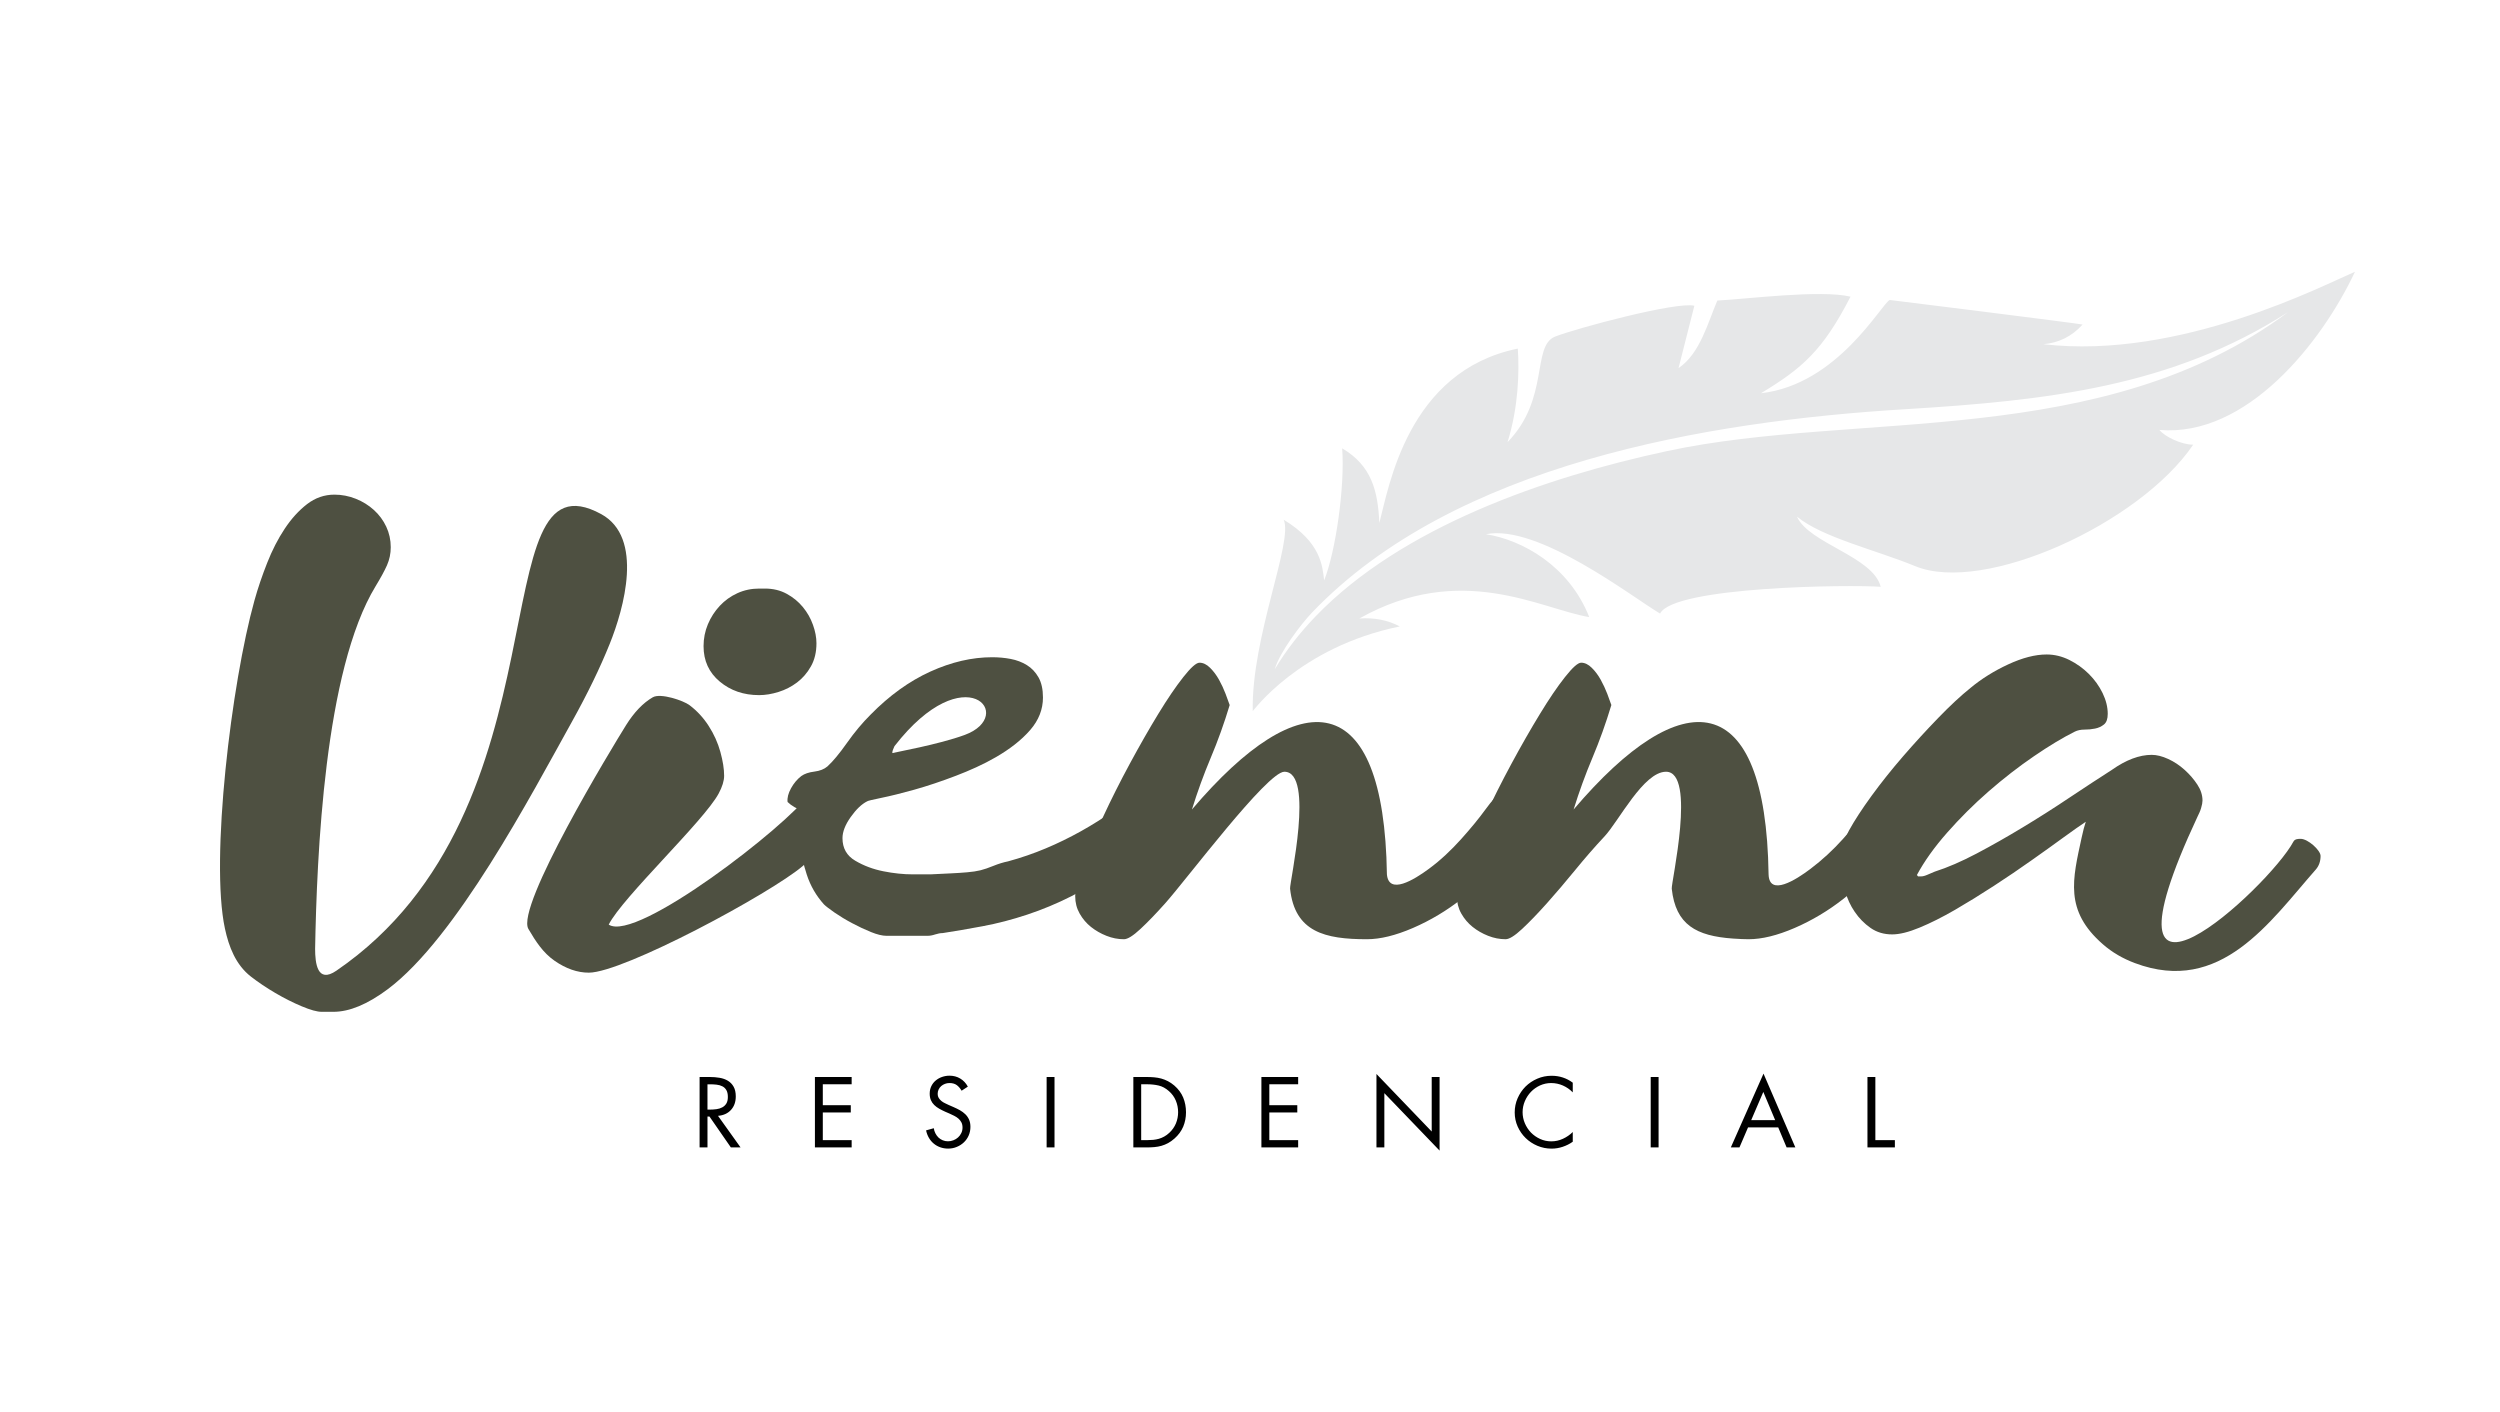
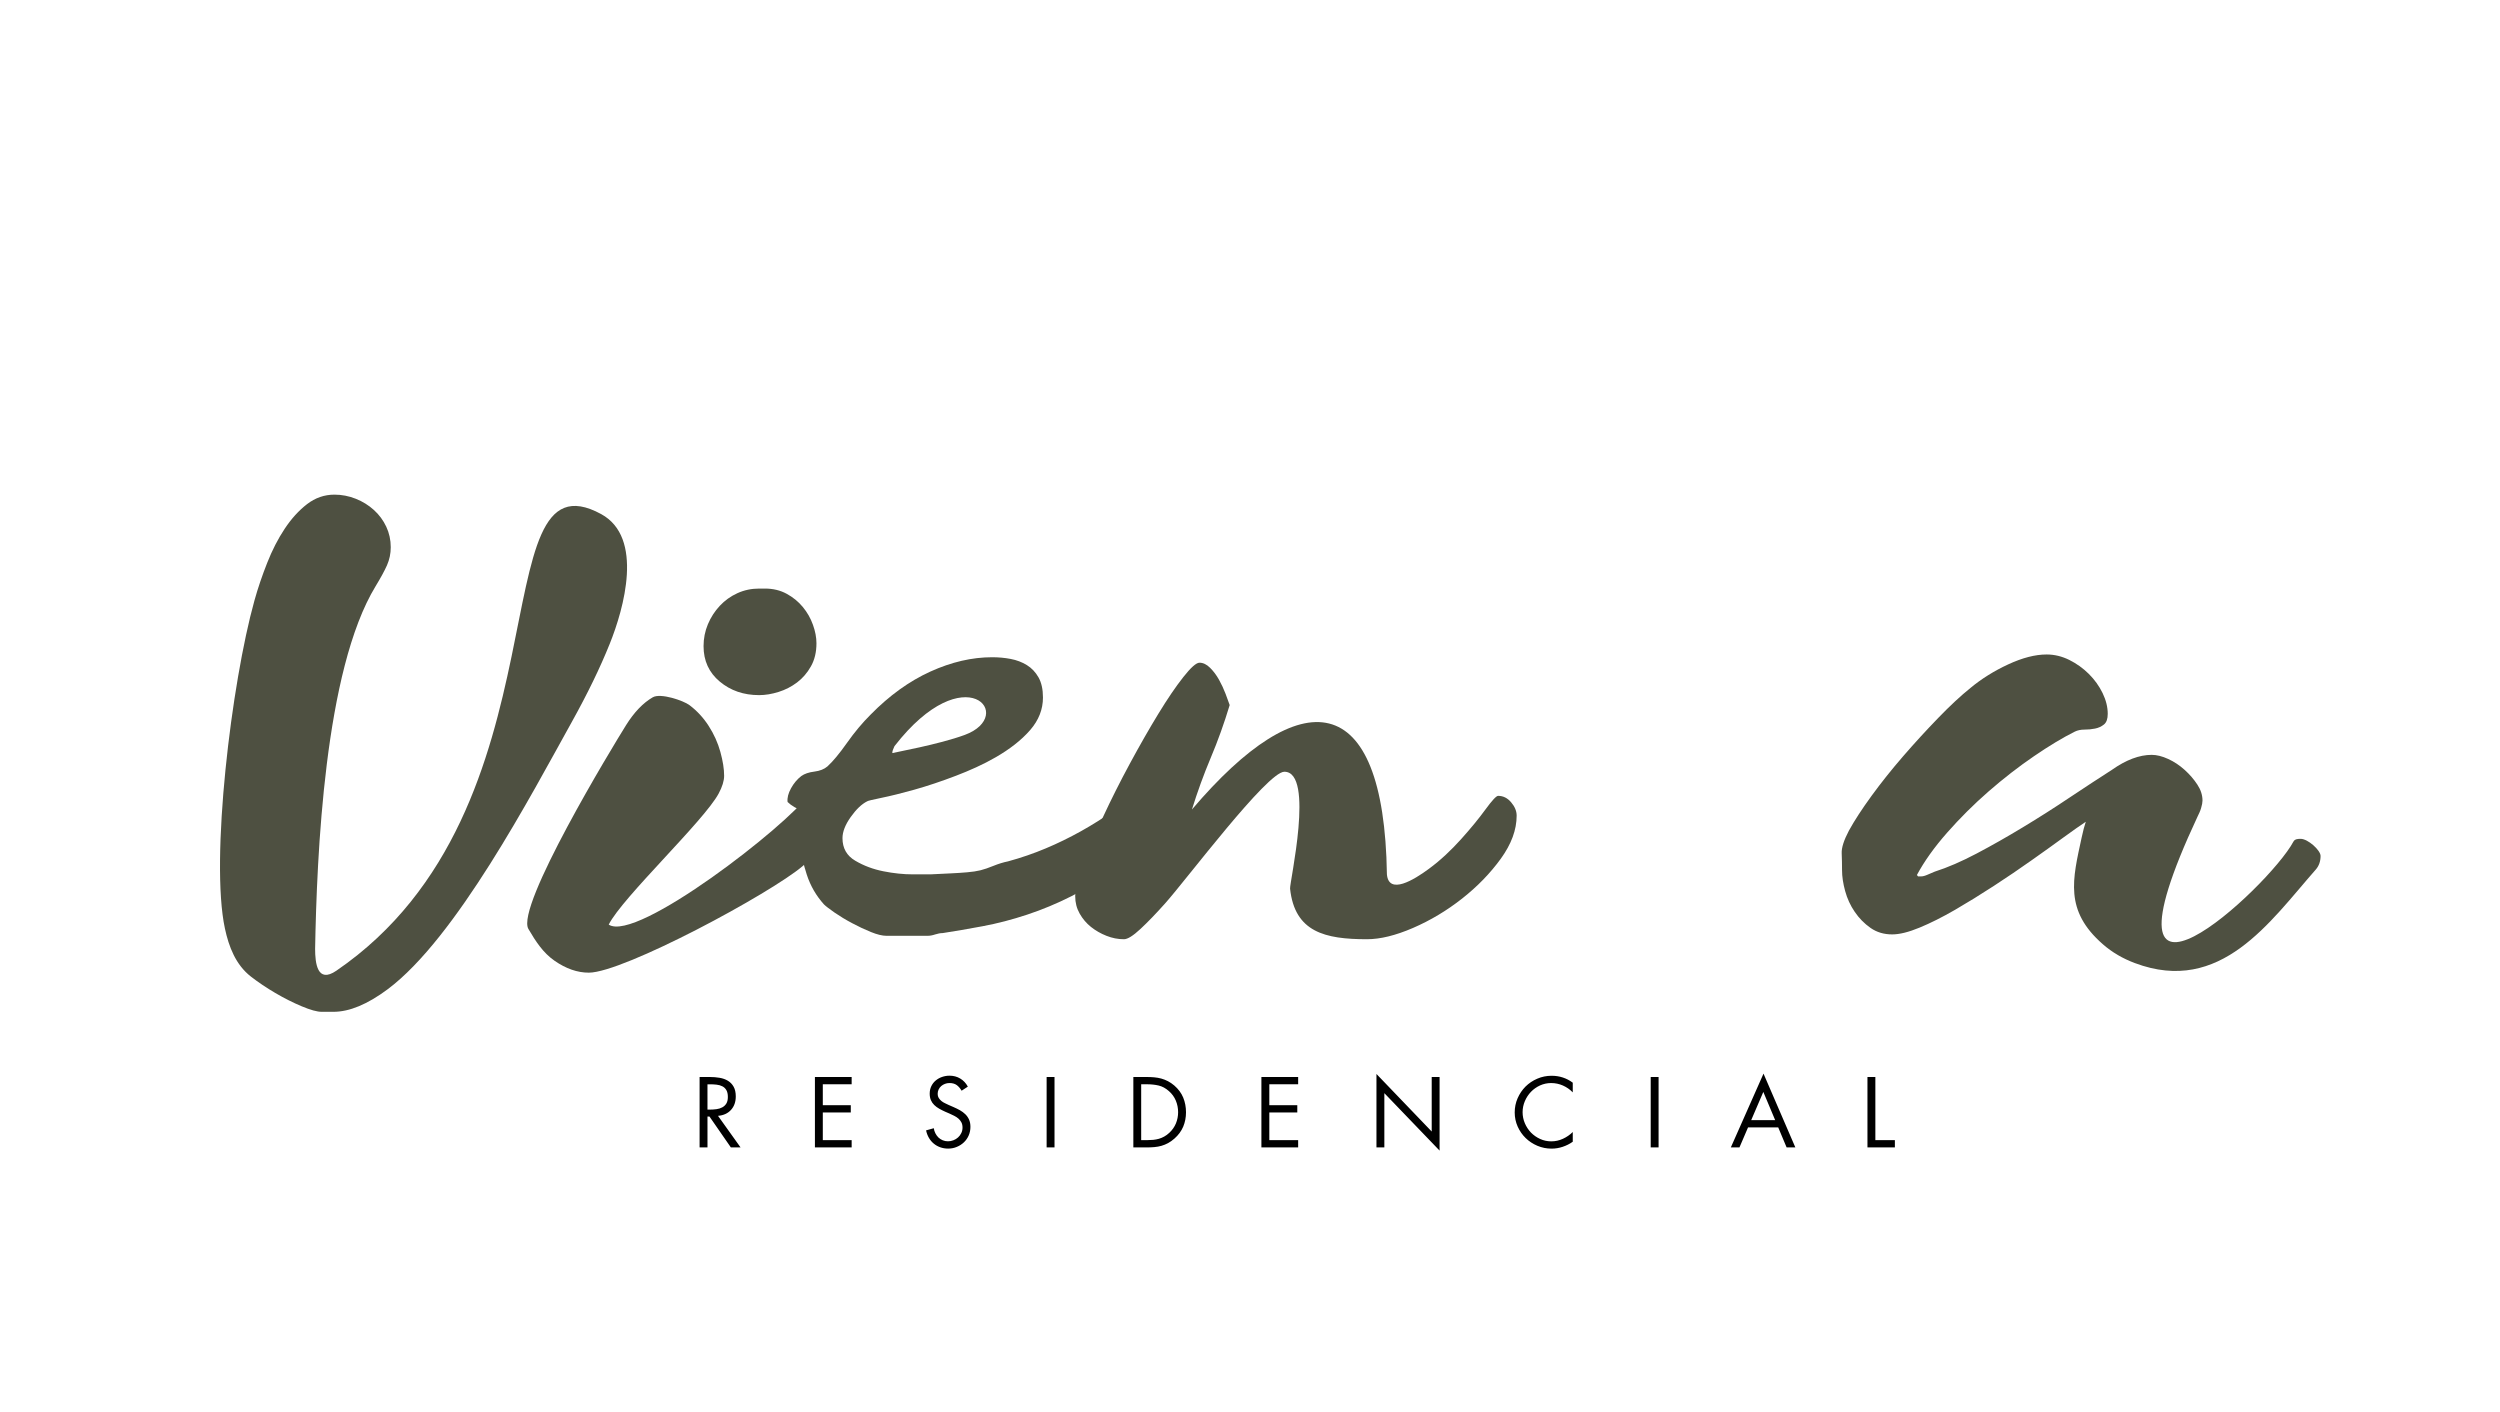
<svg xmlns="http://www.w3.org/2000/svg" version="1.1" id="Layer_1" x="0px" y="0px" width="180px" height="101.667px" viewBox="0 0 180 101.667" enable-background="new 0 0 180 101.667" xml:space="preserve">
  <g>
-     <path fill-rule="evenodd" clip-rule="evenodd" fill="#E6E7E8" d="M91.785,48.18c0.344-1.215,1.895-3.257,2.693-4.089   c10.224-10.68,28.356-13.755,42.691-14.627c10.24-0.623,19.21-1.622,27.566-6.988c-13.347,9.944-31.008,7.065-44.68,9.996   c-8.819,1.89-19.115,5.465-25.31,11.883C93.609,45.531,92.611,46.804,91.785,48.18L91.785,48.18z M119.526,44.178   c0.969-1.962,13.746-2.093,15.885-1.928c-0.543-2.18-5.169-3.117-6.03-5.054c1.816,1.502,5.711,2.412,8.514,3.567   c4.953,2.042,16.171-3.069,20.016-8.747c-0.825,0.009-2.055-0.575-2.432-1.061c6.273,0.539,11.681-6.275,14.08-11.39   c-2.189,0.929-12.606,6.365-22.436,5.218c1.088-0.097,2.039-0.544,2.823-1.416c-0.338-0.085-13.877-1.771-13.883-1.769   c-0.589,0.25-3.731,6.09-9.275,6.716c2.972-1.793,4.459-3.077,6.449-6.954c-2.157-0.522-7.563,0.187-9.588,0.278   c-0.666,1.539-1.241,3.828-2.794,4.864l1.139-4.487c-1.26-0.322-8.512,1.625-10.034,2.222c-1.691,0.693-0.377,4.471-3.416,7.596   c0.784-2.524,0.853-5.056,0.738-6.733c-7.951,1.621-9.287,10.003-9.97,12.555c-0.104-2.319-0.558-4.127-2.676-5.375   c0.206,2.709-0.464,7.441-1.299,9.51c-0.117-1.021-0.224-2.746-2.913-4.37c0.713,1.545-2.337,8.473-2.226,13.78   c0,0.044,3.306-4.605,10.586-6.096c-0.852-0.452-1.821-0.648-2.912-0.572c7.34-4.124,13.05-0.684,16.554-0.1   c-1.452-3.691-4.82-5.557-7.437-5.968C110.733,37.705,117.531,42.998,119.526,44.178L119.526,44.178z" />
    <path fill="#4E5041" d="M43.901,46.355c-0.692,1.722-1.599,3.589-2.719,5.604c-2.963,5.331-8.349,15.596-13.273,19.27   c-1.45,1.081-2.751,1.622-3.905,1.622h-0.84c-0.331,0-0.808-0.132-1.434-0.395c-0.626-0.262-1.261-0.582-1.903-0.958   c-0.642-0.376-1.228-0.771-1.755-1.179c-1.1-0.854-1.595-2.151-1.878-3.466c-1.066-4.949,0.467-17.677,2.127-23.62   c0.247-0.885,0.552-1.785,0.915-2.703c0.362-0.918,0.782-1.737,1.261-2.458c0.477-0.721,1.013-1.311,1.605-1.77   c0.593-0.458,1.253-0.688,1.978-0.688c0.527,0,1.038,0.099,1.531,0.295c0.495,0.196,0.931,0.467,1.311,0.811   c0.379,0.344,0.675,0.746,0.89,1.204c0.214,0.458,0.322,0.951,0.322,1.475c0,0.459-0.091,0.893-0.272,1.303   c-0.182,0.41-0.456,0.908-0.816,1.5c-3.694,6.064-4.233,19.44-4.358,26.116c0.003,1.01,0.146,2.521,1.532,1.572   c17.039-11.666,10.237-37.69,19.063-32.876C46.372,38.7,44.92,43.82,43.901,46.355L43.901,46.355z" />
    <path fill="#4E5041" d="M60.709,57.742c0,0.131-0.066,0.361-0.198,0.688c-0.131,0.329-0.263,0.607-0.395,0.836   c-0.593,1.246-1.359,2.27-2.298,3.072c-2.328,1.991-12.937,7.694-15.423,7.694c-0.825,0-1.649-0.287-2.472-0.861   c-0.824-0.573-1.351-1.387-1.878-2.286c-0.935-1.593,6.027-13.065,7.025-14.665c0.593-0.95,1.239-1.616,1.927-2.014   c0.564-0.328,2.212,0.237,2.645,0.564c0.543,0.409,1.005,0.909,1.384,1.5c0.379,0.589,0.659,1.211,0.84,1.867   c0.181,0.655,0.271,1.229,0.271,1.721c0,0.36-0.131,0.787-0.395,1.278c-1.062,1.979-6.936,7.486-7.915,9.436   c2.004,1.329,12.95-7.226,14.361-9.322c0.214-0.318,0.404-0.532,0.618-0.614c0.214-0.082,0.404-0.123,0.569-0.123   c0.427,0,0.757,0.141,0.988,0.417C60.594,57.209,60.709,57.48,60.709,57.742L60.709,57.742z" />
    <path fill="#4E5041" d="M58.785,46.316c0,0.637-0.132,1.189-0.396,1.658c-0.264,0.471-0.598,0.858-1,1.162   c-0.403,0.304-0.848,0.533-1.334,0.684c-0.487,0.152-0.953,0.229-1.397,0.229c-1.112,0-2.057-0.324-2.835-0.975   c-0.778-0.649-1.167-1.5-1.167-2.551c0-0.553,0.104-1.078,0.312-1.575c0.209-0.497,0.494-0.94,0.855-1.327   c0.361-0.387,0.785-0.69,1.271-0.912c0.486-0.221,1.008-0.332,1.563-0.332h0.417c0.584,0,1.104,0.125,1.563,0.374   s0.848,0.567,1.167,0.954c0.32,0.386,0.563,0.814,0.73,1.285C58.702,45.459,58.785,45.902,58.785,46.316L58.785,46.316z" />
    <path fill="#4E5041" d="M83.002,57.349c0,0.065-0.042,0.213-0.125,0.442c-0.082,0.23-0.181,0.492-0.296,0.786   c-0.115,0.296-0.239,0.599-0.371,0.91c-0.132,0.311-0.247,0.581-0.346,0.811c-0.166,0.296-0.412,0.614-0.742,0.96   c-0.329,0.343-0.626,0.696-0.889,1.056c-0.065,0-0.091-0.023-0.075-0.072c0.017-0.051-0.007-0.107-0.074-0.173   c-0.066,0-0.132,0.065-0.197,0.197v0.294c-0.792,0.787-1.706,1.442-2.744,1.966c-1.038,0.524-2.1,0.968-3.188,1.328   c-1.088,0.36-2.159,0.639-3.213,0.835c-1.054,0.196-2.009,0.362-2.866,0.492c-0.165,0-0.346,0.034-0.544,0.098   c-0.198,0.067-0.379,0.099-0.543,0.099h-2.966c-0.296,0-0.667-0.091-1.112-0.271c-0.445-0.18-0.897-0.392-1.36-0.64   c-0.461-0.244-0.881-0.499-1.26-0.76c-0.379-0.264-0.635-0.46-0.767-0.591c-0.56-0.622-0.972-1.335-1.235-2.139   c-0.264-0.802-0.396-1.467-0.396-1.99c0-0.164,0.066-0.558,0.198-1.181c0.131-0.623,0.23-1.147,0.296-1.573   c-0.066-0.065-0.115-0.073-0.148-0.025c-0.033,0.05-0.131,0.075-0.297,0.075c-0.164,0-0.346-0.057-0.542-0.172   c-0.199-0.114-0.362-0.238-0.495-0.369c-0.034-0.296,0.049-0.622,0.247-0.983c0.198-0.36,0.445-0.655,0.742-0.884   c0.231-0.165,0.543-0.271,0.939-0.32c0.396-0.05,0.708-0.173,0.939-0.37c0.395-0.36,0.865-0.924,1.408-1.694   c0.544-0.771,1.112-1.45,1.706-2.041c1.351-1.376,2.784-2.408,4.301-3.097c1.516-0.688,2.999-1.032,4.448-1.032   c0.462,0,0.907,0.041,1.335,0.123c0.428,0.082,0.815,0.229,1.161,0.441c0.346,0.213,0.626,0.508,0.841,0.885   c0.214,0.378,0.321,0.861,0.321,1.451c0,0.852-0.305,1.63-0.914,2.335c-1.33,1.537-3.461,2.575-5.338,3.294   c-1.071,0.41-2.076,0.746-3.016,1.009c-0.939,0.262-1.73,0.457-2.372,0.588c-0.643,0.132-0.981,0.214-1.014,0.247   c-0.395,0.197-0.791,0.572-1.187,1.131c-0.396,0.556-0.593,1.064-0.593,1.523c0,0.721,0.305,1.262,0.915,1.621   c0.61,0.362,1.286,0.615,2.027,0.763c0.741,0.148,1.45,0.222,2.125,0.222c0.676,0,1.095,0,1.261,0c0.066,0,0.239-0.007,0.519-0.025   c0.28-0.016,0.61-0.033,0.989-0.048c0.379-0.017,0.757-0.042,1.137-0.075c0.379-0.031,0.701-0.081,0.964-0.146   c0.263-0.066,0.577-0.173,0.939-0.321c0.363-0.147,0.708-0.253,1.038-0.319c0.956-0.261,1.861-0.573,2.718-0.935   c0.857-0.358,1.697-0.77,2.521-1.228c0.824-0.459,1.656-0.983,2.497-1.573c0.84-0.59,1.738-1.246,2.694-1.968V57.349L83.002,57.349   z M64.402,53.724c-0.104,0.237-0.155,0.335-0.155,0.499c0.171-0.057,3.336-0.616,5.215-1.309   C73.231,51.524,69.505,47.154,64.402,53.724L64.402,53.724z" />
    <path fill="#4E5041" d="M109.199,58.726c0,1.017-0.38,2.048-1.138,3.097c-0.758,1.048-1.689,2.008-2.793,2.877   c-1.104,0.868-2.281,1.571-3.534,2.113c-1.252,0.54-2.355,0.811-3.312,0.811c-3.021,0-5.2-0.513-5.536-3.638   c-0.047-0.442,1.79-8.421-0.412-8.421c-1.231,0-7.039,7.75-8.584,9.478c-0.658,0.737-1.251,1.353-1.779,1.843   c-0.528,0.492-0.923,0.738-1.186,0.738c-0.429,0-0.849-0.082-1.26-0.246c-0.412-0.162-0.783-0.377-1.113-0.638   c-0.33-0.263-0.601-0.583-0.815-0.96c-0.215-0.376-0.322-0.795-0.322-1.254c0-0.491,0.189-1.253,0.569-2.284   c0.379-1.032,0.856-2.173,1.433-3.417c0.577-1.246,1.219-2.524,1.928-3.836s1.392-2.507,2.051-3.588s1.261-1.966,1.804-2.654   s0.93-1.033,1.162-1.033c0.264,0,0.52,0.123,0.766,0.369s0.461,0.533,0.643,0.86c0.182,0.328,0.338,0.664,0.469,1.008   c0.133,0.344,0.231,0.614,0.297,0.812c-0.396,1.311-0.848,2.573-1.359,3.785c-0.51,1.213-0.963,2.459-1.359,3.736   c7.822-9.211,13.836-8.858,14.039,4.67c0.137,1.502,1.945,0.396,3.015-0.394c0.869-0.64,1.631-1.369,2.323-2.138   c0.692-0.771,1.277-1.483,1.755-2.139c0.479-0.655,0.782-0.983,0.914-0.983c0.361,0,0.676,0.155,0.938,0.467   C109.067,58.078,109.199,58.397,109.199,58.726L109.199,58.726z" />
    <path fill="#4E5041" d="M167.081,61.626c0,0.393-0.117,0.722-0.347,0.984c-3.297,3.747-6.842,9.054-13.023,6.732   c-0.874-0.327-1.642-0.776-2.3-1.352c-2.795-2.433-2.181-4.679-1.531-7.693c0.099-0.457,0.196-0.835,0.297-1.131   c-0.397,0.262-0.931,0.64-1.608,1.131c-0.674,0.493-1.441,1.042-2.299,1.647c-0.854,0.606-1.761,1.221-2.717,1.843   c-0.956,0.623-1.888,1.196-2.793,1.722c-0.907,0.523-1.753,0.95-2.545,1.277c-0.792,0.328-1.45,0.491-1.978,0.491   c-0.594,0-1.112-0.155-1.557-0.466c-0.446-0.312-0.826-0.696-1.138-1.157c-0.314-0.456-0.543-0.956-0.691-1.498   c-0.148-0.541-0.224-1.04-0.224-1.498c0-0.427-0.009-0.837-0.025-1.23c-0.016-0.393,0.157-0.934,0.52-1.622   c0.396-0.722,0.94-1.557,1.631-2.507c0.693-0.95,1.451-1.901,2.275-2.852c0.822-0.949,1.664-1.867,2.521-2.753   c0.856-0.885,1.631-1.605,2.324-2.162c0.79-0.656,1.695-1.223,2.717-1.697s1.943-0.713,2.77-0.713c0.558,0,1.104,0.132,1.632,0.394   c0.525,0.263,0.995,0.599,1.406,1.008c0.412,0.41,0.741,0.869,0.989,1.377c0.246,0.508,0.37,1.008,0.37,1.499   c0,0.361-0.091,0.615-0.271,0.762c-0.183,0.147-0.396,0.247-0.643,0.295c-0.247,0.051-0.502,0.074-0.768,0.074   c-0.264,0-0.492,0.05-0.69,0.146c-0.858,0.427-1.838,1.017-2.942,1.771s-2.19,1.598-3.263,2.532   c-1.071,0.934-2.066,1.926-2.989,2.974s-1.647,2.064-2.175,3.048c0.066,0.065,0.09,0.099,0.072,0.099c-0.015,0,0.059,0,0.224,0   c0.133,0,0.288-0.041,0.47-0.123c0.181-0.083,0.354-0.156,0.52-0.221c0.923-0.294,1.927-0.73,3.015-1.303   c1.087-0.574,2.198-1.204,3.337-1.894c1.137-0.688,2.259-1.4,3.36-2.139c1.104-0.735,2.117-1.4,3.039-1.99   c1.024-0.722,1.979-1.082,2.868-1.082c0.364,0,0.758,0.099,1.187,0.296c0.428,0.195,0.824,0.459,1.186,0.786   c0.363,0.328,0.668,0.681,0.915,1.059c0.248,0.375,0.371,0.76,0.371,1.153c0,0.132-0.033,0.311-0.101,0.54   c-0.064,0.23-0.165,0.418-0.246,0.591c-8.086,17.276,5.121,5.146,6.895,1.819c0.105-0.197,0.354-0.197,0.521-0.197   C166.172,60.396,167.081,61.219,167.081,61.626L167.081,61.626z" />
    <path d="M50.939,82.613h-0.568v-5.069h0.737c0.244,0,0.477,0.018,0.701,0.057c0.223,0.037,0.421,0.107,0.595,0.211   c0.173,0.103,0.313,0.246,0.415,0.428c0.104,0.181,0.157,0.415,0.157,0.701c0,0.396-0.114,0.719-0.342,0.97   c-0.228,0.252-0.539,0.396-0.937,0.43l1.624,2.273h-0.698l-1.542-2.226h-0.142V82.613L50.939,82.613z M50.939,79.892h0.176   c0.162,0,0.32-0.011,0.473-0.032c0.154-0.02,0.292-0.063,0.413-0.129c0.121-0.063,0.22-0.155,0.294-0.274s0.111-0.277,0.111-0.474   c0-0.206-0.036-0.371-0.108-0.495c-0.073-0.124-0.168-0.214-0.289-0.274c-0.119-0.062-0.257-0.101-0.412-0.118   c-0.155-0.019-0.319-0.026-0.49-0.026h-0.169V79.892L50.939,79.892z M58.674,77.544h2.645v0.524h-2.077v1.505h2.015v0.524h-2.015   v1.992h2.077v0.523h-2.645V77.544L58.674,77.544z M69.237,78.531c-0.104-0.173-0.222-0.311-0.355-0.407   c-0.132-0.096-0.308-0.145-0.523-0.145c-0.114,0-0.221,0.02-0.322,0.059c-0.102,0.038-0.192,0.093-0.271,0.16   c-0.08,0.07-0.141,0.152-0.187,0.249c-0.045,0.098-0.067,0.203-0.067,0.32c0,0.106,0.025,0.202,0.076,0.285   c0.053,0.083,0.117,0.156,0.194,0.22c0.076,0.062,0.162,0.117,0.256,0.159c0.095,0.046,0.187,0.089,0.271,0.129l0.338,0.147   c0.167,0.072,0.323,0.149,0.47,0.231c0.146,0.084,0.276,0.18,0.389,0.29c0.112,0.11,0.202,0.238,0.267,0.385   c0.065,0.146,0.098,0.318,0.098,0.521c0,0.221-0.042,0.43-0.125,0.62c-0.084,0.191-0.198,0.355-0.345,0.494   c-0.147,0.14-0.317,0.25-0.511,0.329c-0.194,0.082-0.402,0.122-0.622,0.122c-0.203,0-0.393-0.031-0.568-0.094   c-0.175-0.063-0.332-0.15-0.47-0.266c-0.138-0.114-0.254-0.252-0.348-0.413c-0.095-0.162-0.162-0.342-0.204-0.538l0.555-0.156   c0.019,0.13,0.056,0.253,0.116,0.367c0.058,0.113,0.13,0.214,0.218,0.301c0.088,0.084,0.191,0.151,0.308,0.2   c0.118,0.05,0.244,0.074,0.379,0.074c0.134,0,0.267-0.024,0.392-0.074c0.126-0.049,0.238-0.117,0.335-0.205   c0.096-0.087,0.174-0.191,0.232-0.313c0.06-0.121,0.089-0.253,0.089-0.396c0-0.148-0.027-0.274-0.083-0.378   c-0.053-0.103-0.125-0.191-0.212-0.269c-0.088-0.076-0.188-0.142-0.301-0.199c-0.113-0.056-0.228-0.111-0.345-0.164l-0.312-0.135   c-0.148-0.066-0.291-0.139-0.426-0.215s-0.253-0.163-0.356-0.264c-0.101-0.098-0.181-0.213-0.24-0.346   c-0.058-0.133-0.088-0.29-0.088-0.476c0-0.195,0.039-0.374,0.115-0.532c0.077-0.16,0.182-0.297,0.315-0.408   c0.132-0.111,0.284-0.199,0.456-0.258c0.172-0.06,0.352-0.092,0.542-0.092c0.284,0,0.541,0.067,0.77,0.205   c0.23,0.137,0.413,0.331,0.548,0.583L69.237,78.531L69.237,78.531z M75.925,82.613h-0.568v-5.069h0.568V82.613L75.925,82.613z    M82.58,82.09c0.153,0,0.302-0.007,0.446-0.02c0.145-0.016,0.284-0.04,0.416-0.078c0.132-0.039,0.261-0.091,0.385-0.162   c0.125-0.069,0.245-0.157,0.362-0.267c0.211-0.195,0.371-0.422,0.477-0.677c0.105-0.258,0.158-0.525,0.158-0.809   c0-0.291-0.055-0.569-0.165-0.834c-0.111-0.264-0.276-0.492-0.499-0.686c-0.233-0.206-0.481-0.341-0.74-0.4   c-0.259-0.061-0.54-0.09-0.842-0.09h-0.413v4.021H82.58L82.58,82.09z M81.599,77.544h0.96c0.189,0,0.372,0.008,0.548,0.023   c0.175,0.016,0.345,0.046,0.507,0.09c0.162,0.046,0.321,0.107,0.477,0.188c0.155,0.081,0.308,0.185,0.457,0.311   c0.292,0.252,0.506,0.54,0.642,0.867c0.134,0.326,0.202,0.681,0.202,1.063c0,0.371-0.068,0.718-0.202,1.037   c-0.136,0.316-0.344,0.602-0.629,0.853c-0.153,0.136-0.307,0.243-0.459,0.327c-0.154,0.083-0.313,0.147-0.477,0.195   c-0.164,0.047-0.335,0.078-0.514,0.093c-0.178,0.017-0.365,0.023-0.564,0.023h-0.946V77.544L81.599,77.544z M90.821,77.544h2.646   v0.524h-2.076v1.505h2.014v0.524h-2.014v1.992h2.076v0.523h-2.646V77.544L90.821,77.544z M99.105,77.326l3.978,4.144v-3.926h0.567   v5.299l-3.977-4.136v3.906h-0.568V77.326L99.105,77.326z M113.239,78.652c-0.202-0.211-0.439-0.374-0.707-0.494   c-0.269-0.118-0.553-0.179-0.85-0.179c-0.283,0-0.549,0.059-0.802,0.172c-0.247,0.115-0.468,0.269-0.651,0.461   c-0.185,0.194-0.331,0.416-0.439,0.67c-0.107,0.252-0.163,0.518-0.163,0.796c0,0.277,0.056,0.545,0.163,0.798   c0.108,0.253,0.257,0.477,0.441,0.67c0.188,0.191,0.408,0.345,0.661,0.46c0.252,0.115,0.52,0.171,0.806,0.171   c0.287,0,0.565-0.062,0.834-0.185c0.268-0.123,0.505-0.286,0.707-0.488v0.7c-0.221,0.158-0.462,0.278-0.725,0.366   c-0.261,0.088-0.528,0.131-0.798,0.131c-0.361,0-0.702-0.068-1.023-0.204c-0.324-0.138-0.605-0.323-0.847-0.559   c-0.241-0.236-0.433-0.511-0.574-0.827c-0.141-0.317-0.213-0.655-0.213-1.014c0-0.363,0.069-0.704,0.21-1.025   c0.14-0.32,0.331-0.601,0.57-0.842c0.241-0.237,0.523-0.428,0.846-0.565c0.322-0.141,0.667-0.21,1.031-0.21   c0.568,0,1.076,0.166,1.522,0.498V78.652L113.239,78.652z M119.418,82.613h-0.567v-5.069h0.567V82.613L119.418,82.613z    M126.959,78.618l-0.873,2.033h1.727L126.959,78.618L126.959,78.618z M125.858,81.175l-0.617,1.438h-0.621l2.353-5.312l2.292,5.312   h-0.629l-0.603-1.438H125.858L125.858,81.175z M135.027,82.09h1.404v0.523h-1.974v-5.069h0.569V82.09L135.027,82.09z" />
-     <path fill="#4E5041" d="M136.677,58.726c0,1.017-0.377,2.048-1.135,3.097c-0.758,1.048-1.689,2.008-2.794,2.877   c-1.104,0.868-2.282,1.571-3.534,2.113c-1.252,0.54-2.354,0.811-3.313,0.811c-0.296,0-0.675-0.017-1.136-0.048   c-2.631-0.188-4.119-0.986-4.399-3.59c-0.049-0.442,1.79-8.421-0.413-8.421c-1.619,0-3.404,3.564-4.432,4.661   c-0.692,0.737-1.391,1.54-2.1,2.408s-1.393,1.67-2.051,2.408c-0.66,0.737-1.253,1.353-1.78,1.843   c-0.528,0.492-0.923,0.738-1.186,0.738c-0.43,0-0.85-0.082-1.262-0.246c-0.412-0.162-0.783-0.377-1.111-0.638   c-0.33-0.263-0.603-0.583-0.816-0.96c-0.214-0.376-0.321-0.795-0.321-1.254c0-0.491,0.188-1.253,0.568-2.284   c0.378-1.032,0.856-2.173,1.436-3.417c0.575-1.246,1.218-2.524,1.926-3.836s1.393-2.507,2.053-3.588   c0.657-1.081,1.258-1.966,1.803-2.654c0.543-0.688,0.931-1.033,1.161-1.033c0.262,0,0.52,0.123,0.766,0.369   c0.25,0.246,0.462,0.533,0.644,0.86c0.182,0.328,0.337,0.664,0.47,1.008c0.132,0.344,0.231,0.614,0.296,0.812   c-0.395,1.311-0.848,2.573-1.358,3.785c-0.511,1.213-0.965,2.459-1.36,3.736c7.823-9.211,13.837-8.858,14.038,4.67   c0.047,1.618,1.979,0.391,3.015-0.394c0.861-0.65,1.632-1.369,2.325-2.138c0.691-0.771,1.276-1.483,1.755-2.139   c0.477-0.655,0.782-0.983,0.913-0.983c0.364,0,0.675,0.155,0.939,0.467C136.546,58.078,136.677,58.397,136.677,58.726   L136.677,58.726z" />
  </g>
  <g display="none">
-     <path display="inline" fill="#939598" d="M55.325,29.311v10.532h0.529V29.311H55.325L55.325,29.311z M53.018,29.09v-0.075h8.085   l0.192,2.366h-0.122l-0.546-1.852c-0.43-0.032-0.914-0.047-1.451-0.047c-0.976,0-1.761,0.068-2.359,0.205   c-0.101,0.82-0.15,1.756-0.15,2.809c0,0.659,0.019,1.193,0.06,1.603c0.801,0.044,1.308,0.067,1.526,0.067   c0.572,0,1.16-0.034,1.766-0.098l0.342-1.292h0.129v3.239H60.36l-0.355-1.369c-0.44-0.049-0.927-0.075-1.458-0.075   c-0.668,0-1.274,0.032-1.821,0.091c-0.064,0.589-0.085,1.162-0.06,1.725c0.008,0.718,0.021,1.313,0.037,1.781   c0.016,0.467,0.043,0.872,0.083,1.212c0.619,0.186,1.427,0.279,2.429,0.279c0.578,0,1.062-0.023,1.456-0.067l0.608-1.831h0.106   l-0.168,2.38h-8.176v-0.077l1.813-0.268c0.041-0.207,0.078-0.523,0.11-0.949c0.035-0.425,0.063-0.902,0.089-1.432   c0.023-0.529,0.042-0.972,0.052-1.33s0.015-0.669,0.015-0.938v-1.914c0-0.244-0.007-0.589-0.023-1.038s-0.039-0.913-0.067-1.396   c-0.031-0.479-0.075-0.962-0.129-1.441L53.018,29.09L53.018,29.09z M62.041,29.016h6.244c1.163,0,2.153,0.168,2.972,0.506   c0.815,0.336,1.46,0.775,1.935,1.317c0.471,0.542,0.811,1.133,1.015,1.771c0.205,0.637,0.309,1.286,0.309,1.945   c0,0.802-0.133,1.545-0.399,2.23c-0.264,0.688-0.647,1.281-1.145,1.787c-0.5,0.504-1.084,0.893-1.761,1.163   c-0.673,0.272-1.417,0.407-2.225,0.407h-6.988v-0.077l1.844-0.265c0.085-0.431,0.153-1.144,0.204-2.14   c0.05-0.995,0.076-1.776,0.076-2.344v-1.992c0-1.473-0.065-2.791-0.197-3.953l-1.883-0.276V29.016L62.041,29.016z M65.643,32.823   v4.435c0,0.654,0.037,1.317,0.106,1.992c0.324,0.153,0.692,0.265,1.101,0.334c0.41,0.071,0.818,0.107,1.231,0.107   c0.564,0,1.124-0.109,1.675-0.325c0.552-0.215,1.049-0.532,1.493-0.952c0.442-0.42,0.797-0.957,1.066-1.607   c0.267-0.651,0.401-1.395,0.401-2.238c0-0.881-0.142-1.645-0.424-2.291c-0.285-0.646-0.676-1.174-1.174-1.587   c-0.497-0.413-1.069-0.719-1.711-0.916c-0.642-0.199-1.318-0.298-2.025-0.298c-0.573,0-1.088,0.065-1.549,0.192   c-0.032,0.192-0.06,0.467-0.089,0.824c-0.026,0.355-0.052,0.775-0.07,1.255C65.653,32.231,65.643,32.589,65.643,32.823   L65.643,32.823z M64.341,29.311v10.535h0.528V29.311H64.341L64.341,29.311z M67.086,29.203v0.072c0.733,0,1.391,0.062,1.977,0.189   c0.584,0.128,1.074,0.299,1.47,0.516c0.399,0.218,0.742,0.473,1.031,0.76c0.298,0.298,0.555,0.644,0.77,1.035   c0.215,0.388,0.383,0.822,0.508,1.299c0.124,0.478,0.187,0.981,0.187,1.512c0,1.18-0.254,2.17-0.759,2.972   c-0.505,0.802-1.129,1.387-1.868,1.761c-0.738,0.372-1.439,0.558-2.103,0.558h-0.575v0.079h0.575c1.104,0,2.06-0.241,2.865-0.727   c0.808-0.486,1.419-1.136,1.834-1.953c0.414-0.82,0.621-1.707,0.621-2.659c0-0.85-0.146-1.611-0.443-2.277   c-0.295-0.667-0.666-1.221-1.11-1.663c-0.956-0.983-2.463-1.475-4.525-1.475H67.086L67.086,29.203z M77.8,29.311v10.535h0.528   V29.311H77.8L77.8,29.311z M81.219,40.141h-5.733v-0.077l1.852-0.278c0.087-0.635,0.15-1.397,0.194-2.292   c0.044-0.896,0.065-1.769,0.065-2.627V33.59c0-1.738-0.075-3.148-0.228-4.232l-1.882-0.265v-0.078h5.733v0.078l-1.895,0.265   c-0.058,0.49-0.096,0.936-0.122,1.333s-0.049,0.879-0.067,1.445c-0.021,0.564-0.031,1.094-0.031,1.592v1.678   c0,0.311,0.011,0.814,0.034,1.518c0.023,0.703,0.055,1.296,0.091,1.782c0.039,0.488,0.075,0.853,0.111,1.095l1.88,0.265V40.141   L81.219,40.141z M83.673,29.311v10.55h0.528v-10.55H83.673L83.673,29.311z M81.372,29.016h8.112l0.155,2.409H89.53l-0.547-1.912   c-0.559-0.031-1.03-0.046-1.409-0.046c-0.956,0-1.759,0.072-2.41,0.22c-0.042,0.351-0.079,0.831-0.115,1.442   c-0.036,0.612-0.052,1.081-0.052,1.406c0,0.352,0.018,0.868,0.06,1.547c0.468,0.055,1.018,0.083,1.645,0.083   c0.663,0,1.212-0.029,1.644-0.083l0.373-1.307h0.099v3.252H88.72l-0.373-1.382c-0.287-0.029-0.564-0.049-0.829-0.06   c-0.267-0.011-0.543-0.016-0.832-0.016c-0.272,0-0.821,0.026-1.644,0.075c-0.032,0.535-0.044,1.079-0.044,1.637   c0,0.389,0.018,0.967,0.06,1.734c0.042,0.768,0.091,1.363,0.15,1.785l1.896,0.262v0.077h-5.731v-0.077l1.829-0.262   c0.077-0.534,0.137-1.25,0.184-2.152c0.044-0.901,0.067-1.658,0.067-2.272v-2.111c0-0.265-0.007-0.654-0.026-1.167   c-0.018-0.513-0.041-1.017-0.067-1.504c-0.028-0.49-0.07-0.895-0.126-1.219l-1.86-0.282V29.016L81.372,29.016z M92.688,29.314   v10.532h0.529V29.314H92.688L92.688,29.314z M96.109,40.141h-5.734v-0.075l1.848-0.282c0.089-0.633,0.151-1.396,0.195-2.29   c0.045-0.896,0.065-1.769,0.065-2.625v-1.275c0-1.737-0.075-3.149-0.228-4.233l-1.881-0.267v-0.076h5.734v0.076l-1.896,0.267   c-0.055,0.49-0.096,0.937-0.121,1.333c-0.027,0.397-0.047,0.879-0.068,1.445c-0.021,0.562-0.032,1.095-0.032,1.589v1.681   c0,0.308,0.011,0.814,0.036,1.514c0.023,0.703,0.055,1.296,0.09,1.782c0.04,0.488,0.074,0.851,0.111,1.095l1.881,0.267V40.141   L96.109,40.141z M93.431,26.943h1.589l-3.295,1.374h-0.189L93.431,26.943L93.431,26.943z M104.2,29.046h-0.889   c-0.881,0-1.688,0.146-2.424,0.436c-0.735,0.292-1.358,0.697-1.867,1.216c-0.508,0.519-0.896,1.118-1.154,1.797   c-0.263,0.679-0.396,1.406-0.396,2.181c0,0.708,0.135,1.386,0.404,2.031c0.272,0.646,0.671,1.221,1.198,1.724   c0.529,0.506,1.162,0.897,1.896,1.178c0.73,0.284,1.554,0.423,2.457,0.423c0.404,0,0.661-0.004,0.774-0.016v-0.093   c-1.008,0.021-1.903-0.111-2.691-0.399c-0.784-0.285-1.436-0.688-1.944-1.201c-0.512-0.513-0.892-1.094-1.144-1.743   c-0.251-0.648-0.374-1.307-0.374-1.976c0-0.659,0.108-1.307,0.327-1.945c0.217-0.638,0.549-1.224,1.003-1.756   c0.454-0.531,1.038-0.957,1.757-1.273c0.719-0.316,1.563-0.475,2.534-0.475h0.532V29.046L104.2,29.046z M107.637,38.087   l-1.124,2.086c-0.488-0.042-0.837-0.063-1.054-0.063c-0.271,0-0.63,0.021-1.087,0.063c-0.453,0.041-0.811,0.062-1.061,0.062   c-1.023,0-1.927-0.158-2.714-0.475c-0.785-0.316-1.434-0.744-1.945-1.283c-0.511-0.54-0.887-1.136-1.136-1.787   c-0.248-0.651-0.371-1.31-0.371-1.979c0-0.856,0.146-1.645,0.436-2.368c0.289-0.721,0.7-1.341,1.231-1.86   c0.529-0.521,1.148-0.918,1.855-1.193c0.712-0.277,1.47-0.415,2.285-0.415c0.212,0,0.348,0,0.403,0.002   c0.057,0.003,0.178,0.008,0.363,0.016c0.188,0.008,0.378,0.018,0.569,0.028c0.683,0.042,1.206,0.063,1.573,0.063   c0.806,0,1.338-0.021,1.584-0.063l0.089,2.55h-0.089l-0.508-1.694c-0.154-0.036-0.422-0.088-0.807-0.153   c-0.383-0.065-0.759-0.12-1.127-0.161c-0.365-0.039-0.748-0.06-1.147-0.06c-1.044,0-1.936,0.21-2.674,0.628   c-0.742,0.417-1.302,1.009-1.674,1.777c-0.376,0.768-0.562,1.649-0.562,2.647c0,0.773,0.135,1.487,0.402,2.137   c0.269,0.651,0.64,1.206,1.122,1.665c0.479,0.457,1.028,0.807,1.644,1.042c0.613,0.239,1.263,0.358,1.948,0.358   c0.673,0,1.309-0.114,1.902-0.345c0.593-0.23,1.12-0.65,1.585-1.257L107.637,38.087L107.637,38.087z M110.649,29.311v10.535h0.527   V29.311H110.649L110.649,29.311z M114.068,40.141h-5.735v-0.077l1.852-0.278c0.088-0.635,0.151-1.397,0.194-2.292   c0.044-0.896,0.064-1.769,0.064-2.627V33.59c0-1.738-0.076-3.148-0.226-4.232l-1.885-0.265v-0.078h5.735v0.078l-1.897,0.265   c-0.056,0.49-0.096,0.936-0.121,1.333c-0.026,0.397-0.049,0.879-0.068,1.445c-0.02,0.564-0.03,1.094-0.03,1.592v1.678   c0,0.311,0.011,0.814,0.034,1.518s0.054,1.296,0.09,1.782c0.04,0.488,0.076,0.853,0.112,1.095l1.881,0.265V40.141L114.068,40.141z    M120.828,28.86c1.077,0,2.009,0.179,2.8,0.54c0.786,0.36,1.433,0.83,1.937,1.413c0.503,0.583,0.873,1.201,1.108,1.857   c0.235,0.656,0.351,1.286,0.351,1.888c0,0.69-0.132,1.367-0.396,2.031c-0.266,0.661-0.659,1.269-1.179,1.818   c-0.516,0.55-1.16,0.991-1.925,1.32c-0.769,0.33-1.619,0.493-2.563,0.493c-1.359,0-2.513-0.296-3.461-0.884   c-0.944-0.592-1.642-1.322-2.093-2.194c-0.449-0.872-0.675-1.723-0.675-2.552c0-0.734,0.142-1.447,0.43-2.134   c0.285-0.69,0.701-1.307,1.245-1.852c0.542-0.544,1.19-0.97,1.949-1.279C119.117,29.016,119.94,28.86,120.828,28.86L120.828,28.86z    M120.87,29.389c-0.784,0-1.511,0.205-2.174,0.615c-0.667,0.409-1.195,1.003-1.589,1.779c-0.391,0.775-0.588,1.688-0.588,2.741   c0,1.136,0.216,2.093,0.644,2.877c0.427,0.783,0.973,1.361,1.645,1.74c0.67,0.376,1.363,0.565,2.076,0.565   c0.58,0,1.135-0.111,1.651-0.334c0.522-0.223,0.989-0.547,1.397-0.975c0.41-0.428,0.73-0.955,0.961-1.582   c0.23-0.625,0.345-1.323,0.345-2.093c0-1.054-0.122-1.894-0.362-2.521c-0.243-0.628-0.602-1.178-1.07-1.649   c-0.398-0.4-0.852-0.693-1.361-0.882C121.937,29.482,121.411,29.389,120.87,29.389L120.87,29.389z M121.26,29.078v0.078   c0.489,0.036,0.98,0.15,1.479,0.345c0.495,0.194,0.959,0.5,1.39,0.912c0.431,0.414,0.776,0.969,1.043,1.668   c0.261,0.697,0.393,1.538,0.393,2.521c0,0.642-0.079,1.26-0.231,1.846c-0.154,0.588-0.399,1.13-0.742,1.625   c-0.343,0.496-0.787,0.905-1.338,1.229c-0.55,0.324-1.209,0.526-1.979,0.602v0.083c0.647-0.028,1.261-0.168,1.846-0.417   c0.582-0.25,1.097-0.605,1.552-1.066c0.452-0.464,0.809-1.029,1.074-1.698c0.262-0.669,0.393-1.414,0.393-2.236   c0-0.895-0.136-1.688-0.408-2.374c-0.273-0.687-0.646-1.257-1.117-1.714c-0.469-0.457-0.992-0.801-1.566-1.032   C122.471,29.218,121.878,29.094,121.26,29.078L121.26,29.078z M120.514,29.156v-0.078c-0.708,0.005-1.399,0.158-2.071,0.457   s-1.265,0.703-1.775,1.216c-0.51,0.511-0.907,1.092-1.194,1.746s-0.429,1.341-0.429,2.059c0,0.882,0.238,1.74,0.718,2.573   c0.476,0.835,1.141,1.512,1.983,2.033c0.844,0.522,1.771,0.799,2.783,0.828v-0.083c-0.98-0.085-1.848-0.392-2.603-0.92   c-0.753-0.527-1.325-1.181-1.718-1.959c-0.392-0.781-0.591-1.589-0.591-2.424c0-0.688,0.116-1.349,0.344-1.982   c0.229-0.633,0.555-1.198,0.985-1.695c0.432-0.496,0.952-0.898,1.561-1.207C119.114,29.41,119.786,29.22,120.514,29.156   L120.514,29.156z" />
    <path display="inline" fill="#939598" d="M11.159,45.965l8.695,20.488l0.534-1.253l-8.141-19.235H11.159L11.159,45.965z    M18.279,45.526l-3.98,0.559c0.565,2.021,1.456,4.454,2.669,7.3l2.114,4.96c0.466,1.134,1.161,2.58,2.077,4.344   c0.369-0.642,0.799-1.499,1.302-2.569c0.502-1.069,0.938-2.071,1.316-3.002l2.369-5.675c0.922-2.276,1.565-4.057,1.927-5.357   l-4.602-0.559V45.37h9.012v0.126l-2.762,0.589c-0.596,0.93-1.461,2.769-2.606,5.508l-5.162,12.35   c-0.73,1.722-1.28,3.211-1.658,4.453h-0.212c-0.585-1.682-1.208-3.278-1.866-4.787l-4.83-11.356   c-0.901-2.131-1.912-4.193-3.037-6.193l-2.674-0.532V45.37h10.603V45.526L18.279,45.526z M44.491,48.158l7.872,19.016h1.021   l-8.396-20.301L44.491,48.158L44.491,48.158z M44.237,49.442c-0.269,0.538-0.632,1.331-1.083,2.371   c-0.451,1.038-0.86,2.015-1.223,2.924c-0.367,0.902-0.746,1.869-1.14,2.896c-0.394,1.023-0.658,1.703-0.792,2.027   c0.601,0.083,1.295,0.135,2.088,0.167c0.798,0.031,1.555,0.047,2.275,0.047c1.772,0,3.223-0.073,4.358-0.214   c-0.383-1.154-1.036-2.794-1.958-4.918C45.838,52.616,44.999,50.848,44.237,49.442L44.237,49.442z M45.854,45.15l6.576,15.8   c0.85,2.057,1.84,4.104,2.975,6.129l2.519,0.534v0.154H47.207v-0.154l4.125-0.534c-0.15-1.008-0.43-2.104-0.845-3.294   c-0.409-1.187-0.86-2.219-1.357-3.096h-9.52c-0.409,1.027-0.736,1.873-0.985,2.538c-0.249,0.662-0.482,1.352-0.709,2.067   c-0.228,0.709-0.379,1.31-0.451,1.784l3.979,0.534v0.154h-8.488v-0.154l2.799-0.534c0.678-1.179,1.295-2.484,1.86-3.909   l7.042-18.02H45.854L45.854,45.15z M63.022,45.934v21.235h1.058V45.934H63.022L63.022,45.934z M58.421,45.526V45.37h11.474v0.156   l-3.767,0.527c-0.13,0.993-0.239,2.323-0.333,4.005c-0.093,1.676-0.134,3.144-0.134,4.396v6.578c0,1.578,0.078,3.228,0.243,4.939   c1.73,0.549,3.513,0.825,5.358,0.825c0.892,0,1.71-0.052,2.457-0.151c0.751-0.104,1.275-0.198,1.581-0.292l1.581-4.177h0.228   l-0.715,5.59H58.39v-0.154l3.632-0.538c0.119-0.49,0.223-1.363,0.311-2.617c0.083-1.251,0.155-2.547,0.202-3.883   c0.052-1.338,0.078-2.283,0.078-2.831v-3.854c0-0.851-0.021-1.822-0.062-2.918c-0.042-1.097-0.088-2.058-0.146-2.883   c-0.052-0.824-0.13-1.504-0.217-2.036L58.421,45.526L58.421,45.526z M82.208,45.965v21.204h1.057V45.965H82.208L82.208,45.965z    M77.59,45.521V45.37h16.178l0.384,4.762h-0.244l-1.094-3.728c-0.859-0.063-1.829-0.094-2.901-0.094   c-1.954,0-3.523,0.135-4.721,0.412c-0.203,1.649-0.301,3.535-0.301,5.654c0,1.326,0.036,2.402,0.119,3.227   c1.602,0.089,2.617,0.137,3.052,0.137c1.146,0,2.322-0.069,3.534-0.199l0.684-2.6h0.26v6.521h-0.26l-0.709-2.757   c-0.881-0.1-1.855-0.152-2.918-0.152c-1.337,0-2.55,0.063-3.643,0.182c-0.129,1.186-0.171,2.34-0.119,3.474   c0.015,1.446,0.041,2.642,0.072,3.587c0.031,0.939,0.088,1.753,0.167,2.438c1.239,0.376,2.855,0.563,4.861,0.563   c1.155,0,2.125-0.047,2.912-0.136l1.219-3.686h0.212l-0.337,4.791H77.636v-0.154l3.628-0.538c0.083-0.419,0.156-1.056,0.223-1.912   c0.067-0.855,0.125-1.817,0.176-2.882c0.047-1.065,0.083-1.958,0.104-2.678c0.021-0.722,0.031-1.348,0.031-1.89v-3.854   c0-0.49-0.015-1.185-0.046-2.089c-0.032-0.902-0.078-1.837-0.135-2.808c-0.063-0.967-0.15-1.938-0.259-2.904L77.59,45.521   L77.59,45.521z M95.501,45.526V45.37h7.658c0.509,0.694,1.16,1.53,1.97,2.507c0.804,0.98,1.52,1.822,2.146,2.525l6.803,7.619   c0.897,0.985,1.604,1.754,2.101,2.291c0.502,0.543,1.15,1.2,1.954,1.974c0.058-0.705,0.098-1.361,0.117-1.974   c0.023-0.611,0.031-1.185,0.031-1.729v-6.604c0-2.376-0.111-4.339-0.347-5.89l-3.688-0.563V45.37h9.043v0.156l-3.689,0.595   c-0.192,1.431-0.29,3.254-0.29,5.479v16.765h-0.156c-1.55-1.979-3.084-3.833-4.608-5.555l-9.285-10.433   c-1.378-1.482-2.556-2.658-3.523-3.535c-0.14,1.384-0.214,2.679-0.214,3.885v9.686c0,1.295,0.104,2.841,0.308,4.636l3.854,0.569   v0.15H96.46v-0.15l3.734-0.538c0.119-0.731,0.208-1.78,0.254-3.132c0.055-1.358,0.079-2.569,0.079-3.629v-7.492   c0-0.888-0.017-1.77-0.048-2.643c-0.031-0.871-0.083-1.733-0.166-2.59l-2.02-1.504L95.501,45.526L95.501,45.526z M100.039,45.934   l18.336,20.551v-1.439l-17.064-19.111H100.039L100.039,45.934z M139.512,45.438h-1.775c-1.763,0-3.378,0.293-4.851,0.877   c-1.472,0.586-2.716,1.405-3.739,2.449c-1.012,1.045-1.785,2.251-2.308,3.618c-0.531,1.363-0.794,2.831-0.794,4.392   c0,1.425,0.269,2.788,0.813,4.089c0.54,1.3,1.343,2.457,2.4,3.473c1.057,1.018,2.321,1.806,3.788,2.368   c1.466,0.571,3.104,0.853,4.916,0.853c0.811,0,1.329-0.011,1.55-0.032v-0.197c-2.015,0.039-3.808-0.226-5.384-0.805   c-1.57-0.575-2.869-1.379-3.89-2.418c-1.021-1.034-1.784-2.204-2.285-3.508c-0.505-1.307-0.753-2.632-0.753-3.979   c0-1.326,0.219-2.632,0.652-3.916c0.435-1.284,1.105-2.459,2.012-3.534c0.905-1.071,2.078-1.922,3.514-2.559   c1.441-0.637,3.13-0.955,5.073-0.955h1.061V45.438L139.512,45.438z M146.39,63.64l-2.248,4.192   c-0.968-0.085-1.675-0.126-2.11-0.126c-0.535,0-1.259,0.041-2.171,0.126c-0.914,0.078-1.617,0.12-2.124,0.12   c-2.043,0-3.856-0.318-5.426-0.957c-1.577-0.637-2.874-1.497-3.896-2.583s-1.784-2.287-2.275-3.598   c-0.499-1.31-0.746-2.638-0.746-3.983c0-1.723,0.29-3.311,0.874-4.763c0.581-1.457,1.404-2.705,2.467-3.748   c1.063-1.045,2.302-1.849,3.722-2.402c1.414-0.559,2.938-0.835,4.566-0.835c0.425,0,0.692,0.005,0.807,0.011   c0.11,0.005,0.353,0.016,0.726,0.031c0.378,0.01,0.758,0.031,1.14,0.052c1.368,0.089,2.415,0.136,3.142,0.136   c1.622,0,2.68-0.047,3.178-0.136l0.18,5.138h-0.18l-1.016-3.41c-0.306-0.072-0.845-0.172-1.613-0.308   c-0.771-0.13-1.523-0.24-2.254-0.318c-0.735-0.083-1.503-0.126-2.303-0.126c-2.081,0-3.869,0.424-5.351,1.264   c-1.484,0.842-2.599,2.037-3.348,3.582c-0.746,1.546-1.126,3.322-1.126,5.331c0,1.556,0.271,2.992,0.811,4.303   c0.532,1.311,1.283,2.428,2.243,3.352c0.963,0.924,2.055,1.624,3.29,2.104c1.228,0.481,2.524,0.716,3.891,0.716   c1.359,0,2.629-0.23,3.811-0.695c1.186-0.465,2.245-1.305,3.177-2.532L146.39,63.64L146.39,63.64z M135.444,67.556l-0.181,0.934   h0.529c0.254,0,0.471,0.089,0.653,0.272c0.182,0.188,0.273,0.397,0.273,0.632c0,0.794-0.775,1.19-2.321,1.19   c-0.208,0-0.61-0.032-1.219-0.094l0.033-0.185h0.833c0.372,0,0.736-0.066,1.076-0.213c0.35-0.142,0.521-0.35,0.521-0.627   c0-0.427-0.316-0.606-0.944-0.532l0.321-1.378H135.444L135.444,67.556z M159.164,48.158l7.874,19.016h1.018l-8.395-20.301   L159.164,48.158L159.164,48.158z M158.91,49.442c-0.269,0.538-0.633,1.331-1.082,2.371c-0.45,1.038-0.861,2.015-1.225,2.924   c-0.366,0.902-0.746,1.869-1.14,2.896c-0.394,1.023-0.658,1.703-0.792,2.027c0.601,0.083,1.296,0.135,2.087,0.167   c0.799,0.031,1.557,0.047,2.276,0.047c1.771,0,3.222-0.073,4.357-0.214c-0.383-1.154-1.034-2.794-1.959-4.918   C160.514,52.616,159.672,50.848,158.91,49.442L158.91,49.442z M160.527,45.15l6.576,15.8c0.849,2.057,1.84,4.104,2.974,6.129   l2.519,0.534v0.154H161.88v-0.154l4.125-0.534c-0.15-1.008-0.431-2.104-0.844-3.294c-0.41-1.187-0.86-2.219-1.36-3.096h-9.519   c-0.41,1.027-0.735,1.873-0.985,2.538c-0.248,0.662-0.479,1.352-0.709,2.067c-0.228,0.709-0.377,1.31-0.451,1.784l3.979,0.534   v0.154h-8.488v-0.154l2.8-0.534c0.679-1.179,1.294-2.484,1.857-3.909l7.046-18.02H160.527L160.527,45.15z" />
    <polygon display="inline" fill-rule="evenodd" clip-rule="evenodd" fill="#939598" points="7.104,39.232 51.806,39.232    51.806,40.063 7.104,40.063 7.104,39.232  " />
    <polygon display="inline" fill-rule="evenodd" clip-rule="evenodd" fill="#939598" points="128.091,39.232 172.79,39.232    172.79,40.063 128.091,40.063 128.091,39.232  " />
    <polygon display="inline" fill-rule="evenodd" clip-rule="evenodd" fill="#939598" points="7.035,72.411 172.86,72.411    172.86,73.24 7.035,73.24 7.035,72.411  " />
  </g>
  <g display="none">
    <path display="inline" fill-rule="evenodd" clip-rule="evenodd" fill="#E3BE6D" d="M105.909,41.547   c-0.378,0.854-0.814,1.682-1.313,2.475c-1.902,3.02-4.686,5.486-8.117,6.588c-1.251,0.4-2.556,0.607-3.869,0.607   c-1.313,0-2.618-0.207-3.869-0.607c-3.433-1.102-6.217-3.568-8.117-6.588c-0.499-0.793-0.936-1.621-1.313-2.475v17.502h-2.716   V31.753h3.646l-0.009,0.841c-0.001,0.074-0.002,0.148-0.002,0.223c0,3.409,0.87,6.86,2.692,9.757   c1.558,2.475,3.83,4.545,6.648,5.447c0.984,0.316,2.006,0.479,3.039,0.479s2.055-0.162,3.039-0.479   c2.818-0.902,5.091-2.973,6.647-5.447c1.823-2.897,2.692-6.349,2.692-9.757c0-0.074-0.001-0.148-0.002-0.223l-0.008-0.841h3.646   v27.296h-2.716V41.547L105.909,41.547z M92.508,2c4.342,9.526,4.342,6.453,0,15.979C88.168,8.453,88.168,11.526,92.508,2L92.508,2z    M101.752,12.701c-0.359-0.763-3.193-0.081-4.707,1.691c-0.953,1.116-1.337,2.927-0.475,4.16c0.313,0.445,0.735,0.608,1.046,0.117   c0.923-1.455,2.641-1.002,3.008,0.084c0.27,0.8-0.304,1.822-1.724,1.747c-4.376-0.234-4.824-4.787-2.957-7.412   c1.26-1.772,3.549-2.932,6.177-2.468c1.86,0.328,2.843,1.431,3.039,2.445c0.511,2.646-3.453,2.063-3.798,0.947   C101.189,13.456,101.833,12.875,101.752,12.701L101.752,12.701z M83.516,12.701c0.358-0.763,3.192-0.081,4.706,1.691   c0.953,1.116,1.338,2.927,0.475,4.16c-0.312,0.445-0.735,0.608-1.046,0.117c-0.921-1.455-2.639-1.002-3.006,0.084   c-0.27,0.8,0.305,1.822,1.723,1.747c4.375-0.234,4.825-4.787,2.958-7.412c-1.261-1.772-3.548-2.932-6.177-2.468   c-1.859,0.328-2.843,1.431-3.039,2.445c-0.513,2.646,3.452,2.063,3.798,0.947C84.078,13.456,83.434,12.875,83.516,12.701   L83.516,12.701z M92.609,19.504c4.332,0,8.06,3.232,9.723,7.873l-2.582,0.779c-1.344-3.215-4.037-5.408-7.141-5.408   c-4.449,0-8.056,4.508-8.056,10.069s3.607,10.07,8.056,10.07c3.21,0,5.981-2.348,7.277-5.745l2.496,0.972   c-1.639,4.716-5.398,8.015-9.773,8.015c-5.882,0-10.651-5.959-10.651-13.312C81.958,25.464,86.727,19.504,92.609,19.504   L92.609,19.504z" />
    <path display="inline" d="M16.671,98.25v-4.068c0.089,0,0.189,0.012,0.299,0.035c0.216-0.023,0.343-0.035,0.381-0.035v0.85   c0.105-0.219,0.26-0.422,0.463-0.609c0.201-0.188,0.417-0.281,0.649-0.281c0.099,0,0.187,0.008,0.264,0.025l-0.112,0.711   c-0.12-0.084-0.251-0.125-0.397-0.125c-0.286,0-0.503,0.105-0.649,0.32c-0.145,0.213-0.217,0.475-0.217,0.791v2.387   c-0.102-0.033-0.217-0.051-0.349-0.051C16.884,98.199,16.774,98.217,16.671,98.25L16.671,98.25z M30.244,96.23   c0.013-0.465,0.106-0.854,0.282-1.166c0.175-0.314,0.409-0.547,0.701-0.697c0.292-0.152,0.619-0.227,0.979-0.227   c0.334,0.006,0.616,0.07,0.844,0.195c0.229,0.123,0.408,0.283,0.538,0.479c0.129,0.195,0.22,0.398,0.272,0.609   c0.052,0.209,0.079,0.418,0.079,0.621c0,0.021-0.001,0.051-0.004,0.09c-0.003,0.037-0.004,0.064-0.004,0.08   c-0.391-0.008-0.736-0.012-1.032-0.014c-0.297-0.002-0.933-0.002-1.908-0.002c-0.006,0.043-0.008,0.107-0.008,0.186   c0,0.287,0.058,0.549,0.174,0.787c0.116,0.24,0.289,0.43,0.517,0.572c0.226,0.139,0.498,0.211,0.814,0.211   c0.395,0,0.808-0.195,1.242-0.59l-0.019,0.436c-0.201,0.15-0.426,0.273-0.677,0.371s-0.506,0.148-0.768,0.148   c-0.443,0-0.818-0.098-1.124-0.295c-0.308-0.197-0.533-0.455-0.679-0.773S30.244,96.594,30.244,96.23L30.244,96.23z M33.268,95.883   c0-0.26-0.03-0.498-0.089-0.721c-0.06-0.221-0.168-0.404-0.326-0.549c-0.158-0.146-0.374-0.221-0.648-0.227   c-0.391,0-0.682,0.152-0.877,0.457c-0.194,0.307-0.307,0.65-0.337,1.039H33.268L33.268,95.883z M45.764,95.348   c0-0.244,0.064-0.459,0.19-0.643c0.125-0.182,0.293-0.322,0.501-0.42c0.208-0.098,0.431-0.145,0.667-0.145   c0.407,0,0.732,0.07,0.977,0.211c-0.089,0.205-0.153,0.402-0.195,0.596h-0.084c-0.177-0.363-0.427-0.543-0.75-0.543   c-0.18,0-0.34,0.047-0.48,0.141c-0.14,0.094-0.224,0.229-0.249,0.402c0,0.068-0.006,0.125-0.017,0.17   c0.008,0.166,0.059,0.301,0.152,0.404c0.095,0.104,0.204,0.184,0.33,0.236c0.126,0.055,0.293,0.113,0.5,0.178   c0.207,0.063,0.356,0.115,0.444,0.158c0.391,0.188,0.587,0.482,0.587,0.883c0,0.242-0.063,0.463-0.19,0.664   c-0.126,0.203-0.309,0.361-0.545,0.482c-0.236,0.121-0.513,0.188-0.829,0.197c-0.177,0-0.367-0.027-0.57-0.08   c-0.203-0.055-0.367-0.121-0.492-0.201c0.013-0.047,0.034-0.119,0.065-0.213c0.03-0.096,0.053-0.17,0.068-0.223   c0.016-0.055,0.028-0.115,0.037-0.184h0.061c0.127,0.197,0.28,0.352,0.462,0.463c0.18,0.109,0.359,0.166,0.54,0.166   c0.236-0.006,0.43-0.084,0.581-0.238c0.151-0.152,0.226-0.326,0.226-0.518c0-0.232-0.066-0.404-0.199-0.512   c-0.131-0.109-0.335-0.199-0.607-0.271c-0.315-0.092-0.541-0.166-0.676-0.225c-0.136-0.057-0.253-0.158-0.354-0.307   C45.814,95.834,45.764,95.623,45.764,95.348L45.764,95.348z M60.634,98.25v-4.068c0.069,0.008,0.132,0.016,0.19,0.02   c0.06,0.004,0.106,0.01,0.14,0.016c0.037-0.008,0.084-0.012,0.145-0.018c0.059-0.004,0.127-0.01,0.205-0.018v4.068   c-0.037-0.006-0.096-0.012-0.174-0.018c-0.079-0.004-0.138-0.01-0.176-0.016c-0.037,0.006-0.092,0.012-0.164,0.016   C60.729,98.238,60.673,98.244,60.634,98.25L60.634,98.25z M60.964,92.297c0.123,0,0.225,0.043,0.306,0.127s0.12,0.186,0.12,0.307   c0,0.119-0.04,0.221-0.121,0.303c-0.081,0.082-0.183,0.123-0.305,0.123c-0.116,0-0.216-0.043-0.305-0.125   c-0.086-0.084-0.129-0.184-0.129-0.301c0-0.119,0.043-0.221,0.127-0.307C60.744,92.34,60.846,92.297,60.964,92.297L60.964,92.297z    M73.574,96.264c0.005-0.457,0.095-0.846,0.268-1.168c0.173-0.322,0.396-0.563,0.674-0.719c0.276-0.156,0.571-0.236,0.885-0.236   c0.292,0,0.551,0.072,0.778,0.219c0.227,0.146,0.415,0.342,0.563,0.588v-3.084c0.105,0,0.227,0.012,0.365,0.035   c0.106-0.023,0.21-0.035,0.314-0.035v6.387c-0.041-0.006-0.102-0.012-0.183-0.018c-0.079-0.004-0.14-0.01-0.182-0.016   c-0.036,0.006-0.088,0.012-0.158,0.016c-0.069,0.006-0.122,0.012-0.157,0.018v-0.834c-0.119,0.195-0.251,0.361-0.394,0.496   c-0.145,0.137-0.304,0.238-0.48,0.305c-0.177,0.068-0.371,0.104-0.586,0.104c-0.395,0-0.721-0.098-0.979-0.287   c-0.256-0.191-0.441-0.445-0.556-0.754C73.632,96.967,73.574,96.629,73.574,96.264L73.574,96.264z M74.32,96.324   c0.007,0.605,0.12,1.033,0.34,1.283c0.221,0.252,0.496,0.385,0.824,0.396c0.255,0,0.477-0.08,0.668-0.242   c0.191-0.16,0.337-0.385,0.437-0.67c0.101-0.285,0.152-0.613,0.152-0.982c0-0.24-0.034-0.482-0.101-0.727   c-0.066-0.246-0.187-0.455-0.359-0.631c-0.171-0.176-0.401-0.264-0.687-0.264c-0.511,0-0.851,0.189-1.02,0.57   C74.405,95.438,74.32,95.859,74.32,96.324L74.32,96.324z M89.42,96.23c0.015-0.465,0.107-0.854,0.283-1.166   c0.176-0.314,0.408-0.547,0.701-0.697c0.29-0.152,0.618-0.227,0.979-0.227c0.334,0.006,0.615,0.07,0.844,0.195   c0.23,0.123,0.407,0.283,0.537,0.479c0.129,0.195,0.22,0.398,0.272,0.609c0.054,0.209,0.079,0.418,0.079,0.621   c0,0.021-0.002,0.051-0.004,0.09c-0.002,0.037-0.004,0.064-0.004,0.08c-0.392-0.008-0.736-0.012-1.031-0.014   c-0.299-0.002-0.934-0.002-1.909-0.002c-0.005,0.043-0.009,0.107-0.009,0.186c0,0.287,0.058,0.549,0.174,0.787   c0.117,0.24,0.289,0.43,0.518,0.572c0.225,0.139,0.498,0.211,0.813,0.211c0.396,0,0.81-0.195,1.241-0.59l-0.018,0.436   c-0.201,0.15-0.428,0.273-0.678,0.371s-0.504,0.148-0.768,0.148c-0.442,0-0.816-0.098-1.123-0.295   c-0.308-0.197-0.533-0.455-0.678-0.773C89.495,96.934,89.42,96.594,89.42,96.23L89.42,96.23z M92.443,95.883   c0-0.26-0.029-0.498-0.088-0.721c-0.059-0.221-0.168-0.404-0.326-0.549c-0.158-0.146-0.373-0.221-0.648-0.227   c-0.39,0-0.682,0.152-0.877,0.457c-0.194,0.307-0.307,0.65-0.337,1.039H92.443L92.443,95.883z M105.169,98.25v-4.068   c0.089,0,0.189,0.012,0.298,0.035c0.189-0.023,0.316-0.035,0.381-0.035v0.766c0.148-0.225,0.324-0.414,0.53-0.57   c0.205-0.156,0.487-0.236,0.849-0.236c0.436,0,0.775,0.117,1.012,0.35c0.235,0.234,0.354,0.646,0.354,1.238v2.521   c-0.04-0.006-0.096-0.012-0.17-0.018c-0.074-0.004-0.129-0.01-0.17-0.016c-0.033,0.006-0.09,0.012-0.17,0.018   c-0.08,0.008-0.139,0.012-0.178,0.016v-2.311c0-0.549-0.085-0.912-0.251-1.098c-0.167-0.186-0.397-0.277-0.691-0.277   c-0.405,0-0.692,0.141-0.862,0.42c-0.168,0.279-0.252,0.662-0.252,1.143v2.123c-0.043-0.006-0.107-0.012-0.191-0.018   c-0.083-0.004-0.146-0.01-0.189-0.016c-0.032,0.006-0.08,0.012-0.146,0.016C105.255,98.238,105.205,98.244,105.169,98.25   L105.169,98.25z M120.737,96.213c0-0.393,0.083-0.748,0.252-1.061c0.169-0.316,0.419-0.564,0.753-0.742   c0.335-0.18,0.742-0.27,1.22-0.27c0.281,0,0.521,0.027,0.715,0.08c0.198,0.055,0.399,0.137,0.611,0.252l-0.196,0.559h-0.067   c-0.255-0.406-0.614-0.611-1.079-0.611c-0.313,0-0.582,0.08-0.803,0.242c-0.22,0.162-0.386,0.379-0.496,0.643   c-0.108,0.268-0.163,0.551-0.163,0.857c0,0.357,0.063,0.678,0.189,0.959c0.126,0.285,0.309,0.506,0.548,0.664   c0.237,0.158,0.514,0.238,0.826,0.238c0.223,0,0.418-0.047,0.588-0.137c0.17-0.092,0.358-0.229,0.567-0.418l0.052,0.018   l-0.034,0.398c-0.419,0.291-0.854,0.436-1.307,0.436c-0.328,0-0.628-0.051-0.899-0.15c-0.271-0.102-0.504-0.246-0.693-0.434   c-0.191-0.189-0.336-0.412-0.435-0.67S120.737,96.525,120.737,96.213L120.737,96.213z M136.621,98.25v-4.068   c0.067,0.008,0.132,0.016,0.189,0.02c0.06,0.004,0.106,0.01,0.14,0.016c0.038-0.008,0.086-0.012,0.145-0.018   c0.061-0.004,0.128-0.01,0.206-0.018v4.068c-0.037-0.006-0.096-0.012-0.175-0.018c-0.079-0.004-0.138-0.01-0.176-0.016   c-0.036,0.006-0.091,0.012-0.163,0.016C136.716,98.238,136.659,98.244,136.621,98.25L136.621,98.25z M136.95,92.297   c0.124,0,0.226,0.043,0.307,0.127c0.08,0.084,0.12,0.186,0.12,0.307c0,0.119-0.04,0.221-0.122,0.303   c-0.081,0.082-0.183,0.123-0.305,0.123c-0.115,0-0.216-0.043-0.304-0.125c-0.087-0.084-0.129-0.184-0.129-0.301   c0-0.119,0.042-0.221,0.128-0.307C136.73,92.34,136.832,92.297,136.95,92.297L136.95,92.297z M149.662,97.293   c0-0.34,0.079-0.598,0.237-0.77c0.159-0.174,0.439-0.301,0.839-0.377c0.073-0.02,0.212-0.041,0.419-0.064   c0.205-0.021,0.373-0.049,0.501-0.08c0.129-0.031,0.239-0.09,0.333-0.174c0.094-0.082,0.14-0.205,0.14-0.363   c0-0.281-0.095-0.514-0.284-0.699c-0.19-0.186-0.427-0.277-0.708-0.277c-0.22,0-0.425,0.051-0.615,0.154   c-0.193,0.104-0.325,0.244-0.396,0.422h-0.101V94.6c0.451-0.307,0.908-0.459,1.373-0.459c0.427,0,0.762,0.111,1.007,0.33   c0.244,0.221,0.368,0.57,0.368,1.045v2.041c0,0.043-0.006,0.082-0.018,0.117c0.018,0.102,0.037,0.166,0.063,0.199   c0.022,0.031,0.079,0.064,0.165,0.098c0.037-0.006,0.084-0.016,0.141-0.029c0.06-0.014,0.097-0.02,0.115-0.02V98.1   c-0.202,0.078-0.381,0.117-0.534,0.117c-0.162,0-0.297-0.043-0.405-0.133c-0.109-0.088-0.172-0.217-0.19-0.385   c-0.363,0.414-0.792,0.621-1.288,0.621c-0.214,0-0.41-0.045-0.587-0.133c-0.179-0.088-0.318-0.211-0.421-0.369   S149.662,97.484,149.662,97.293L149.662,97.293z M152.099,97.367v-1.24c-0.158,0.025-0.344,0.059-0.559,0.098   c-0.212,0.035-0.404,0.09-0.576,0.154c-0.172,0.066-0.315,0.162-0.43,0.287c-0.116,0.125-0.181,0.289-0.193,0.49   c0.004,0.029,0.008,0.068,0.014,0.119c0.005,0.049,0.014,0.096,0.021,0.145c0.033,0.148,0.118,0.277,0.255,0.381   c0.137,0.105,0.295,0.162,0.476,0.17C151.48,97.951,151.81,97.75,152.099,97.367L152.099,97.367z M165.493,98.25v-6.387   c0.093,0,0.214,0.012,0.364,0.035c0.12-0.023,0.224-0.035,0.316-0.035v6.387c-0.042-0.004-0.107-0.008-0.196-0.014   c-0.088-0.006-0.151-0.012-0.187-0.02c-0.037,0.006-0.085,0.012-0.146,0.016C165.585,98.238,165.533,98.244,165.493,98.25   L165.493,98.25z" />
-     <path display="inline" fill-rule="evenodd" clip-rule="evenodd" d="M47.488,72.711c-3.37,0-6.101,2.732-6.101,6.102   s2.731,6.102,6.101,6.102c3.37,0,6.102-2.732,6.102-6.102S50.858,72.711,47.488,72.711L47.488,72.711z M47.488,70.34   c4.679,0,8.473,3.793,8.473,8.473s-3.794,8.473-8.473,8.473s-8.473-3.793-8.473-8.473S42.809,70.34,47.488,70.34L47.488,70.34z    M92.891,77.434c-0.324-1.359-0.912-2.697-1.982-3.635c-1.083-0.947-2.437-1.287-3.854-1.287c-1.421,0-2.683,0.43-3.739,1.387   c-1.043,0.947-1.603,2.17-1.841,3.535H92.891L92.891,77.434z M81.399,79.547c0.145,1.469,0.686,2.768,1.778,3.803   c1.125,1.064,2.493,1.525,4.033,1.525c0.832,0,1.638-0.158,2.393-0.508l0.121-0.057l1.906,1.686l-0.244,0.143   c-1.264,0.744-2.654,1.078-4.117,1.078c-2.335,0-4.33-0.832-5.957-2.508c-1.624-1.674-2.43-3.691-2.43-6.021   c0-2.34,0.729-4.408,2.383-6.08c1.661-1.68,3.739-2.408,6.087-2.408c2.334,0,4.352,0.777,5.934,2.508   c1.66,1.811,2.295,4.074,2.295,6.494v0.346H81.399L81.399,79.547z M130.145,72.711c-3.37,0-6.102,2.732-6.102,6.102   s2.731,6.102,6.102,6.102c3.369,0,6.101-2.732,6.101-6.102S133.514,72.711,130.145,72.711L130.145,72.711z M138.614,78.607h0.003   v8.182h-2.36v-2.111c-1.594,1.664-3.79,2.607-6.112,2.607c-4.68,0-8.474-3.793-8.474-8.473s3.794-8.473,8.474-8.473   C134.755,70.34,138.506,74.023,138.614,78.607L138.614,78.607z M160.193,72.711c-3.369,0-6.101,2.732-6.101,6.102   s2.731,6.102,6.101,6.102c3.371,0,6.102-2.732,6.102-6.102S163.564,72.711,160.193,72.711L160.193,72.711z M160.193,70.34   c4.679,0,8.474,3.793,8.474,8.473s-3.795,8.473-8.474,8.473c-4.68,0-8.472-3.793-8.472-8.473S155.514,70.34,160.193,70.34   L160.193,70.34z M142.964,86.773l-2.45-0.025v-9.77c0-1.484,0.359-3.049,1.227-4.277c1.08-1.529,2.707-2.215,4.543-2.303   l0.214-0.01l0.018,2.59l-0.188,0.016c-0.919,0.08-1.962,0.334-2.587,1.066c-0.655,0.77-0.775,2.041-0.775,3.006V86.773   L142.964,86.773z M35.615,73.074c-0.147,0.281-0.305,0.553-0.473,0.82c-1.257,1.998-3.1,3.627-5.371,4.354   c-0.83,0.268-1.697,0.406-2.569,0.406c-0.873,0-1.739-0.139-2.569-0.406c-2.271-0.727-4.114-2.355-5.371-4.354   c-0.167-0.268-0.326-0.539-0.473-0.82v13.697h-2.237V65.631h2.843l-0.008,0.752c0,0.049-0.002,0.096-0.002,0.145   c0,2.168,0.553,4.367,1.714,6.213c0.982,1.561,2.417,2.873,4.197,3.443c0.617,0.197,1.259,0.299,1.907,0.299   c0.647,0,1.29-0.102,1.906-0.299c1.78-0.57,3.215-1.883,4.198-3.443c1.161-1.846,1.713-4.045,1.713-6.213   c0-0.049-0.001-0.096-0.001-0.145l-0.008-0.752h2.843v21.141h-2.238V73.074L35.615,73.074z M112.212,65.398   c3.835,0,7.367,2.002,9.348,5.273l0.123,0.201l-2.353,1l-0.094-0.143c-1.553-2.371-4.182-3.801-7.024-3.801   c-4.634,0-8.391,3.756-8.391,8.389c0,4.635,3.757,8.393,8.391,8.393c2.568,0,4.975-1.166,6.57-3.174l0.108-0.137l2.229,1.242   l-0.141,0.189c-2.064,2.775-5.3,4.408-8.767,4.408c-6.032,0-10.921-4.891-10.921-10.922S106.18,65.398,112.212,65.398   L112.212,65.398z M147.684,86.771V65.537h2.426v21.234H147.684L147.684,86.771z M70.734,78.346v8.426h-2.396v-8.426   c0-1.529-0.342-3.17-1.386-4.344c-0.77-0.865-1.836-1.355-2.997-1.336c-1.204,0.021-2.263,0.619-3.011,1.543   c-1.052,1.301-1.394,3.074-1.394,4.709v7.854h-2.367V78.82c0-3.076,0.84-6.455,3.829-7.926c0.922-0.453,1.936-0.66,2.959-0.68   c0.35-0.006,0.701,0.014,1.048,0.063c1.592,0.219,2.99,1.002,3.992,2.262C70.306,74.168,70.734,76.307,70.734,78.346L70.734,78.346   z M74.02,73.068h-2.988v-2.439h2.988v-5.092h2.425v5.092h2.988v2.439h-2.988v13.703H74.02V73.068L74.02,73.068z" />
  </g>
</svg>